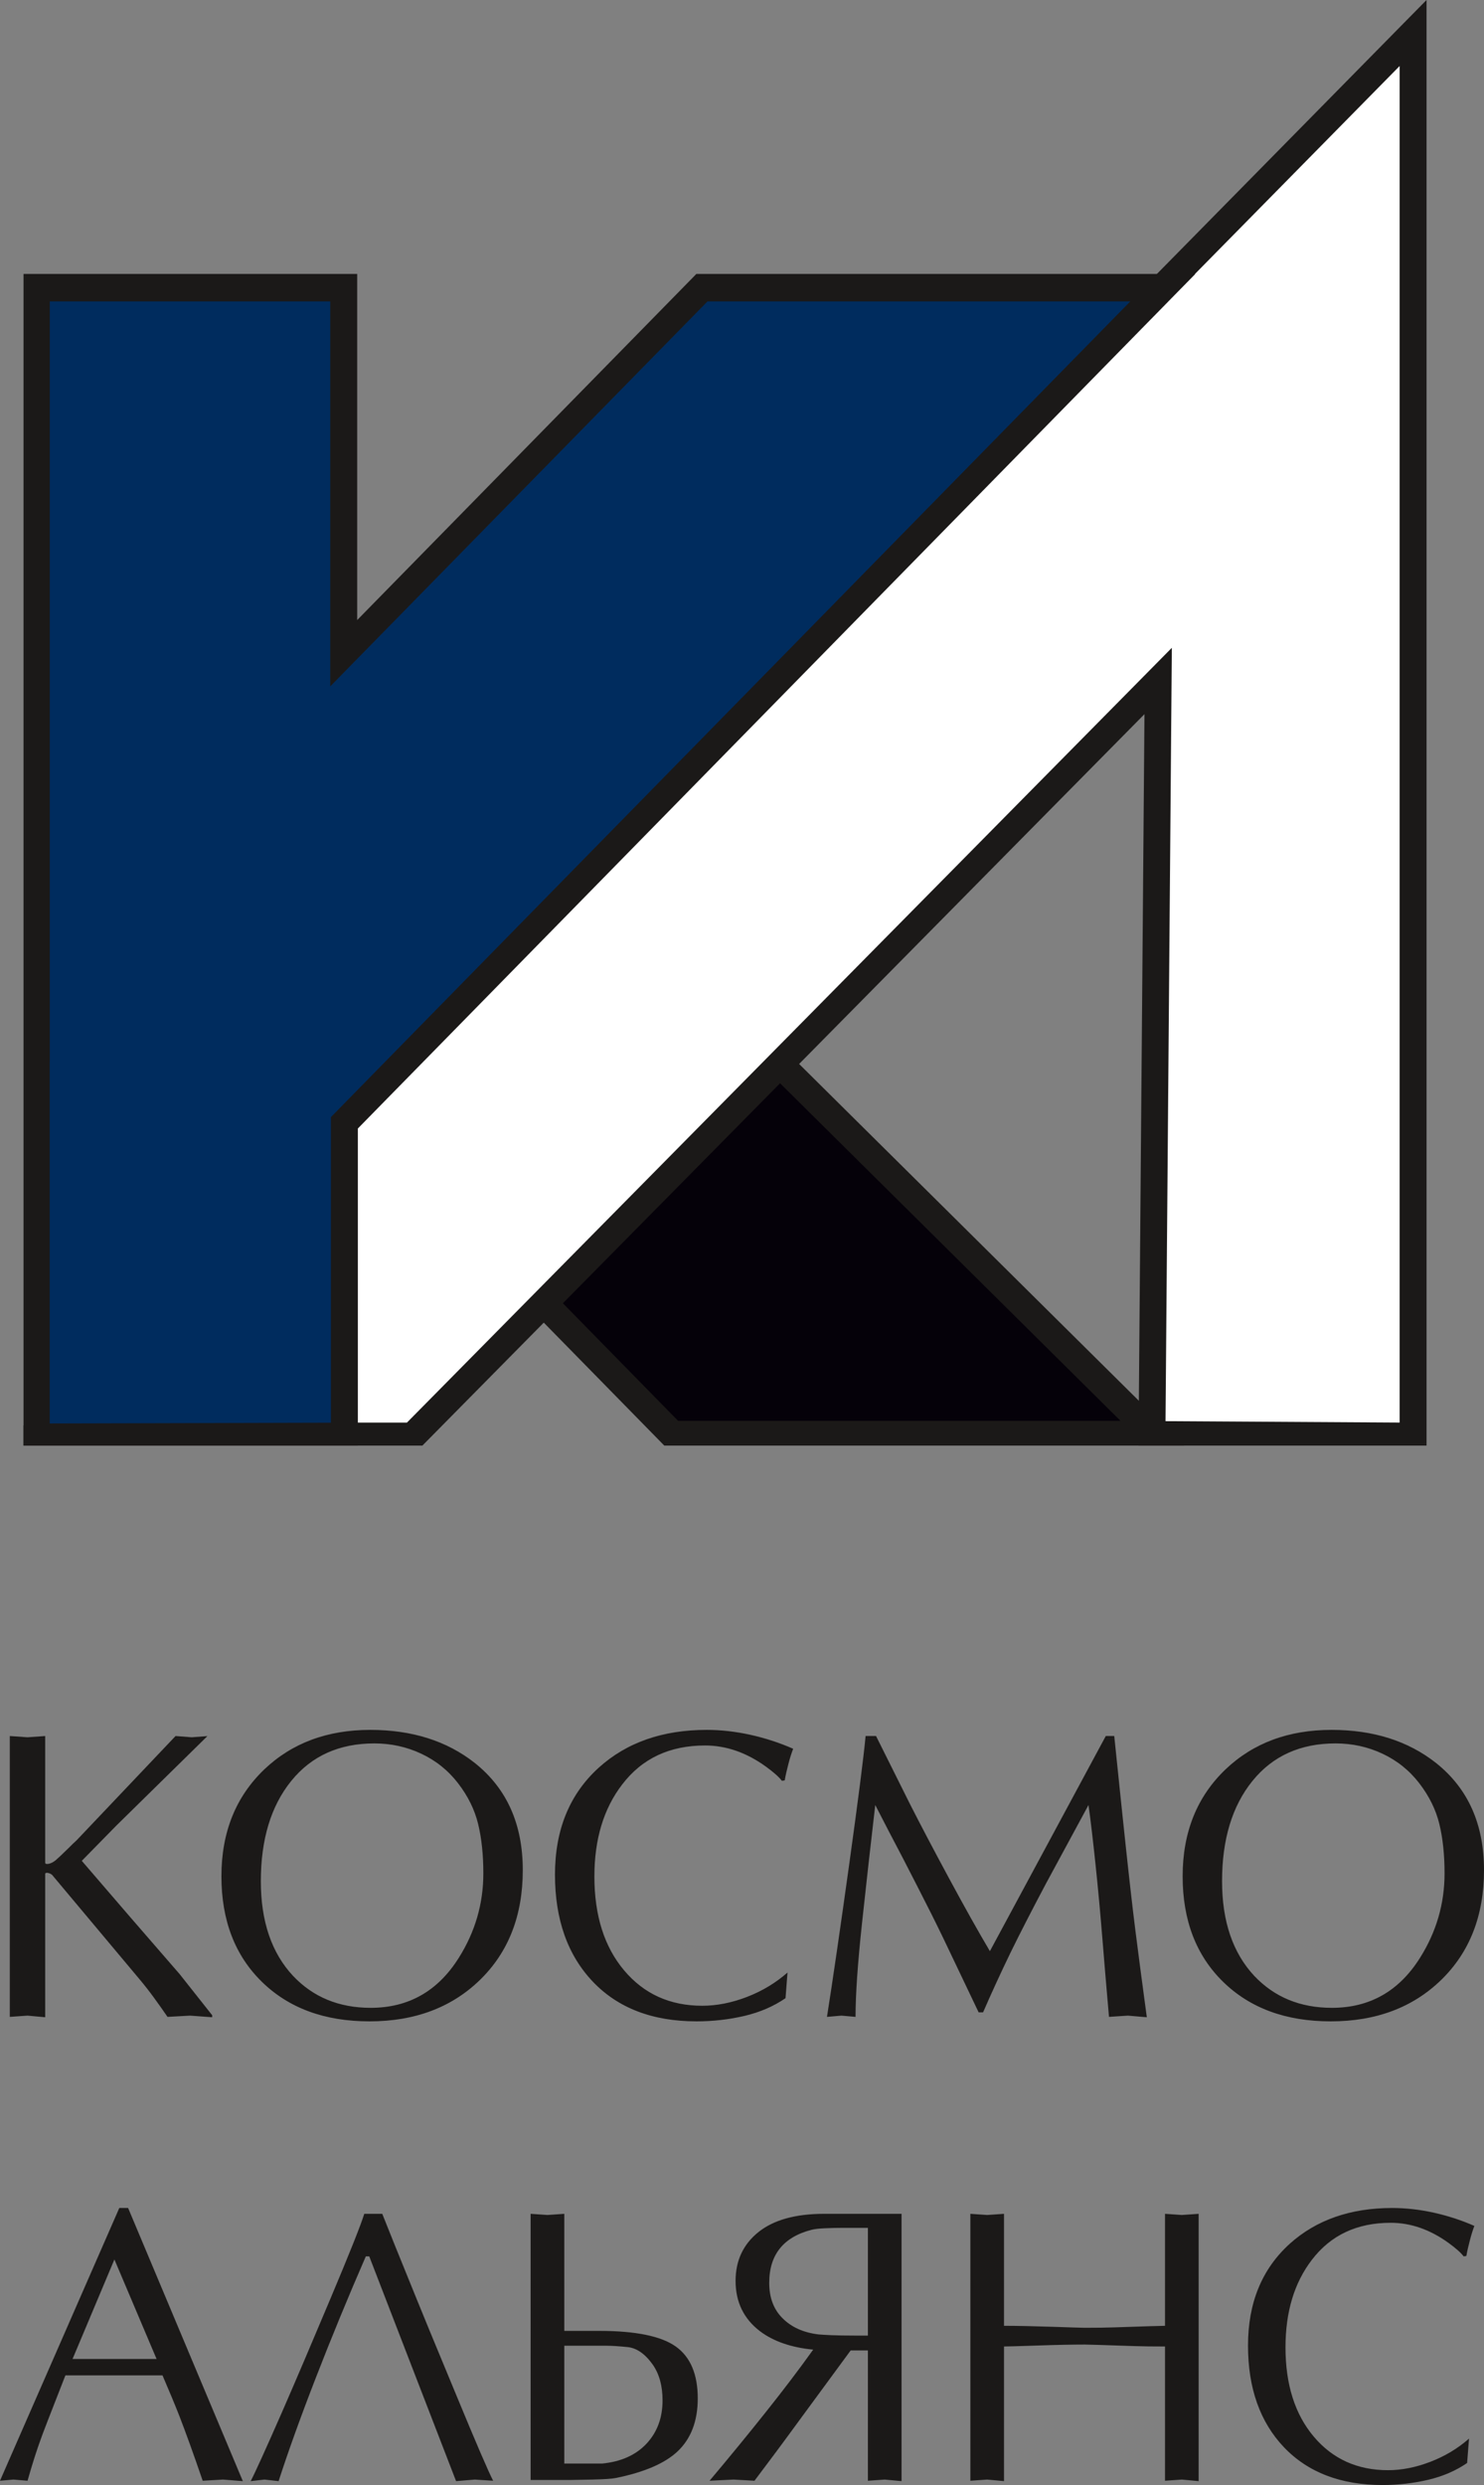
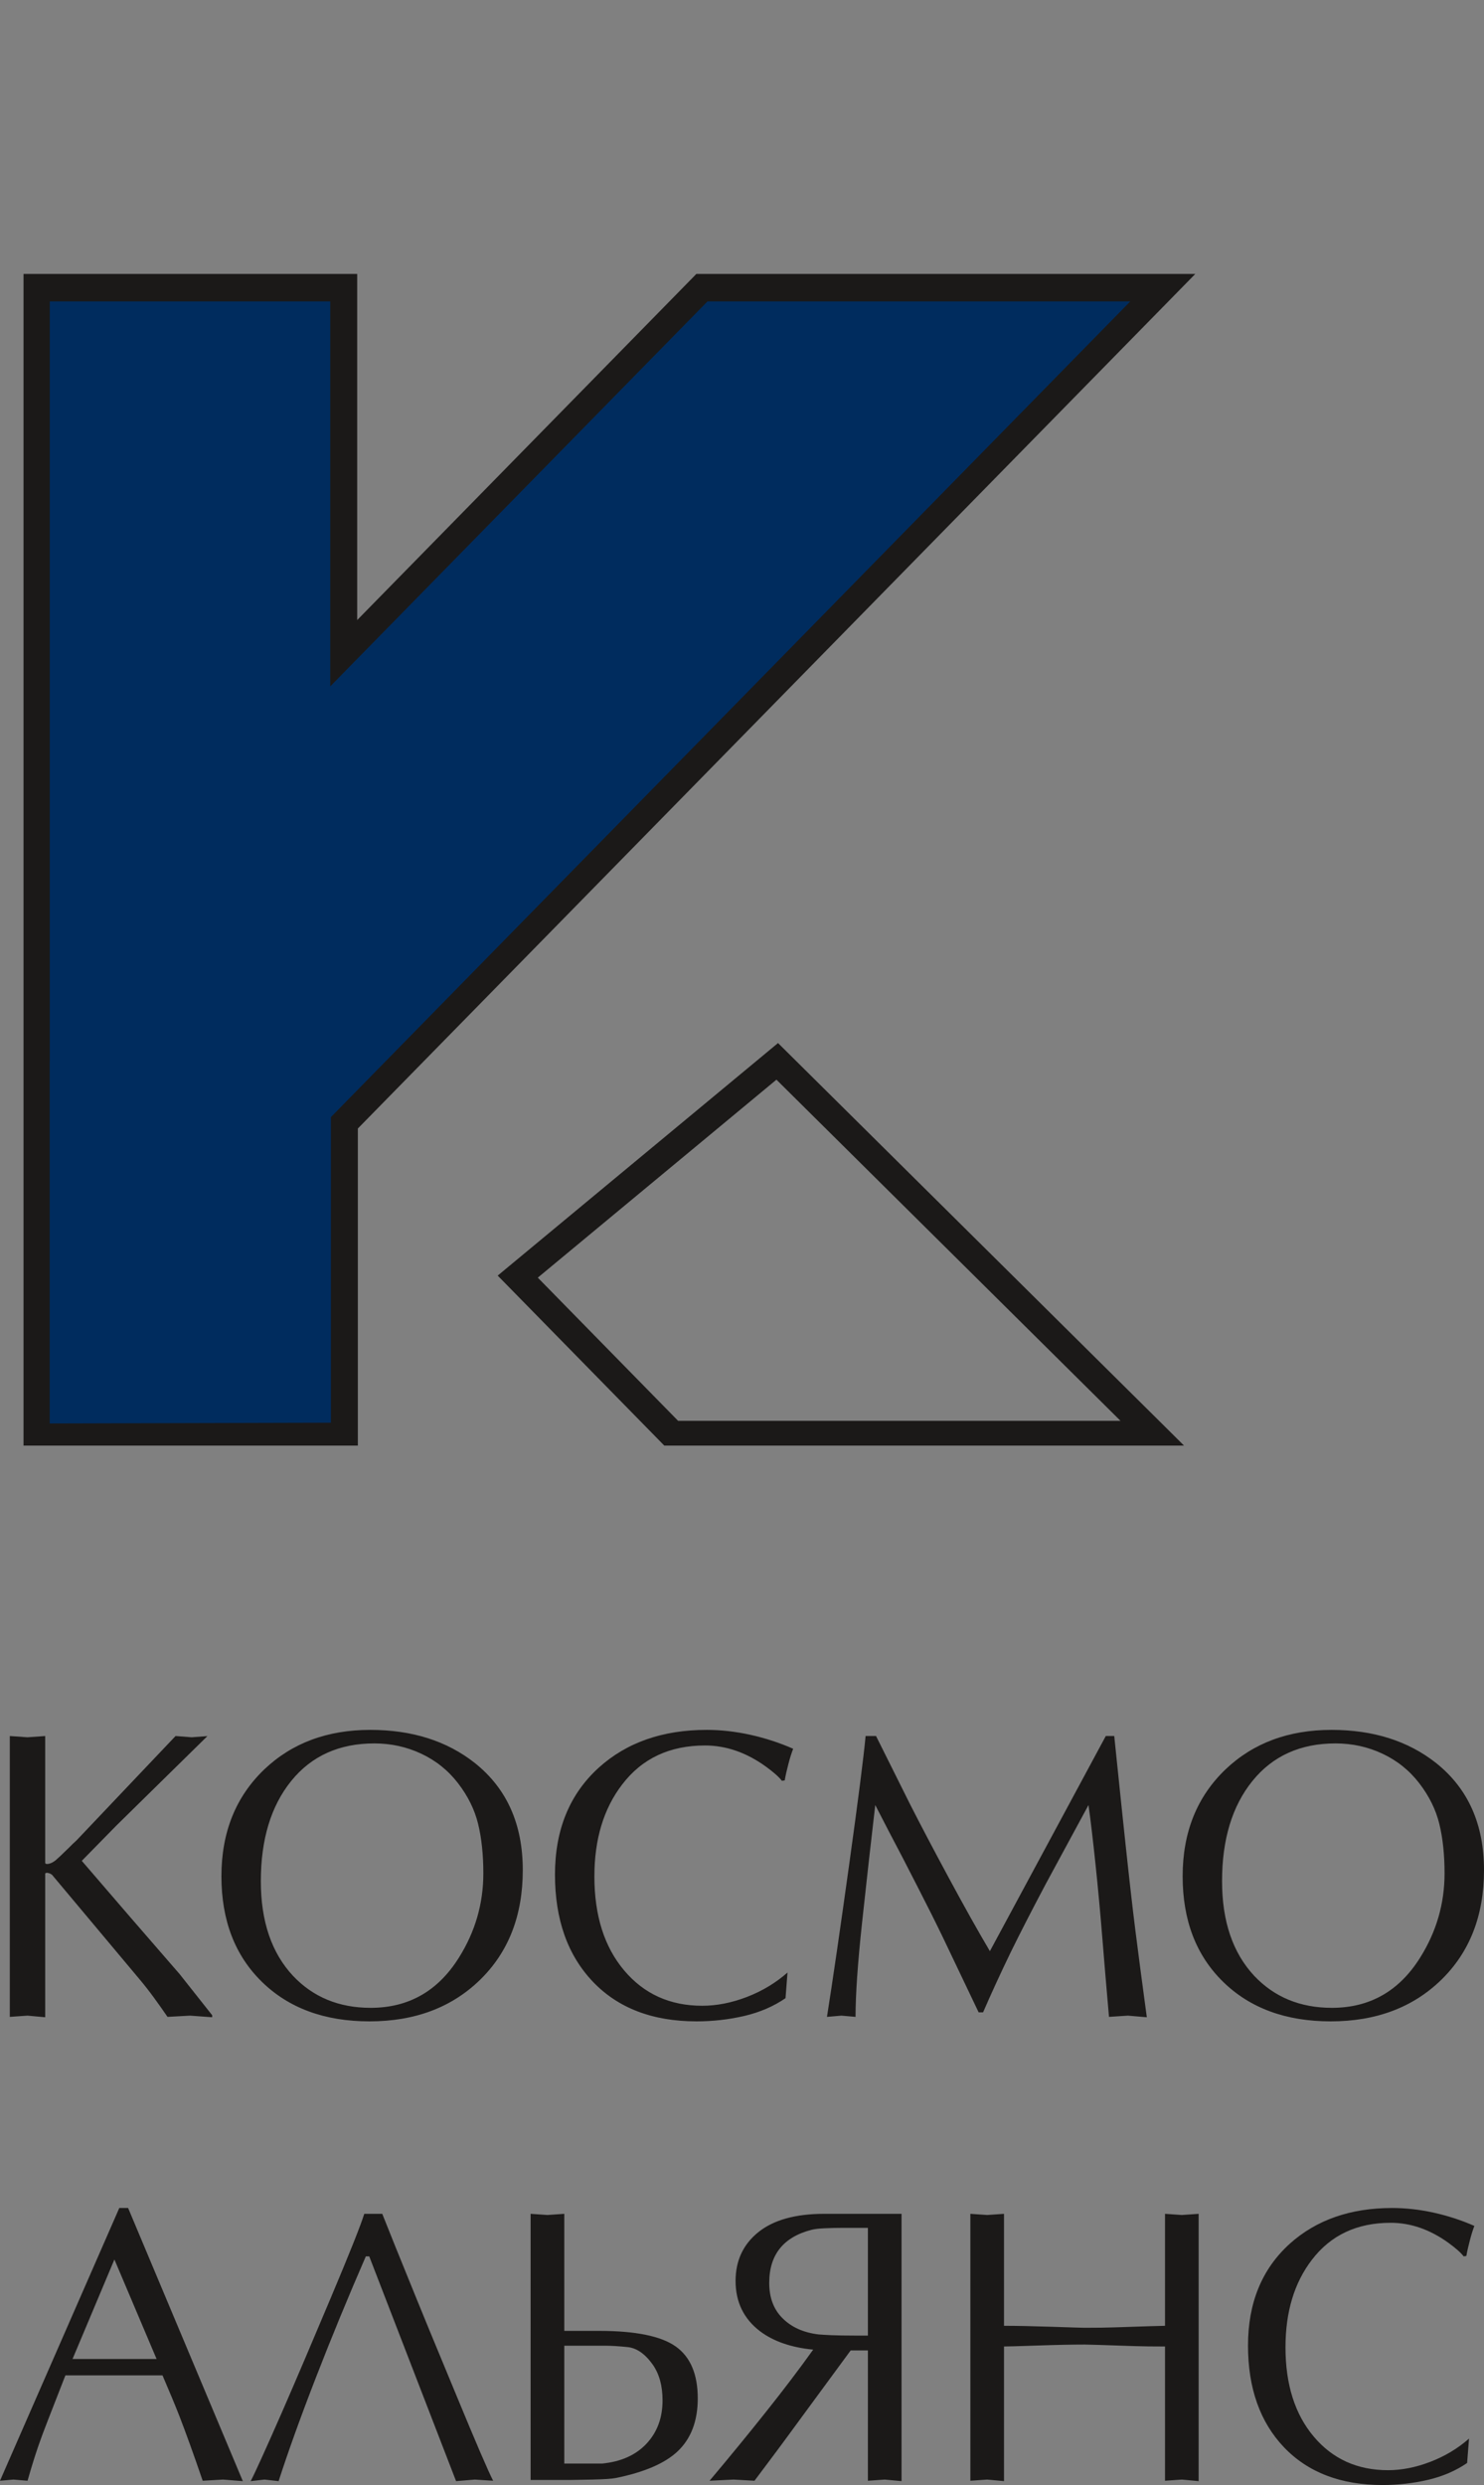
<svg xmlns="http://www.w3.org/2000/svg" width="43" height="72" viewBox="0 0 43 72" fill="none">
  <rect x="0" y="0" width="43" height="72" fill="#808080" stroke="none" />
-   <path d="M33.428 41.565L22.521 30.752L15.002 36.989L19.487 41.565H33.428Z" fill="url(#paint0_linear_73_2612)" />
  <path fill-rule="evenodd" clip-rule="evenodd" d="M32.468 41.167L22.498 31.282L15.583 37.018L19.649 41.167H32.468ZM34.308 41.884H19.248L19.211 41.846L14.726 37.27L14.421 36.959L14.756 36.681L22.275 30.444L22.544 30.221L22.792 30.467L33.7 41.28L34.308 41.884Z" fill="#1B1918" />
-   <path d="M0.926 41.616L40.945 0.957V41.616L33.38 41.571L33.559 19.73L11.95 41.616H0.926Z" fill="url(#paint1_linear_73_2612)" />
-   <path fill-rule="evenodd" clip-rule="evenodd" d="M0.682 41.303L40.67 0.675L41.335 0V0.957V41.616V41.884H32.989L32.991 41.568L33.162 20.691L12.239 41.884H0.682L0.682 41.303ZM40.555 1.913L1.869 41.218H11.791L33.284 19.449L33.955 18.769L33.947 19.733L33.772 41.176L40.555 41.217V1.913Z" fill="#1B1918" />
  <path d="M33.693 8.335L9.978 32.532V41.616L1.051 41.64L1.051 30.746V8.335H9.959V18.926L20.339 8.335H33.693Z" fill="url(#paint2_linear_73_2612)" />
  <path fill-rule="evenodd" clip-rule="evenodd" d="M33.968 8.617L10.369 32.697V41.616V41.884H0.682V7.937H1.051H9.959H10.35V8.335V17.965L20.063 8.054L20.177 7.937H20.339H33.693H34.634L33.968 8.617ZM9.703 32.25L32.751 8.733H20.5L10.235 19.207L9.569 19.887V18.926V8.733H1.442V30.746H1.44L1.44 41.243L9.588 41.221V32.532V32.367L9.703 32.25Z" fill="#1B1918" />
  <path fill-rule="evenodd" clip-rule="evenodd" d="M3.367 52.898L2.37 53.915C3.311 55.012 4.255 56.106 5.203 57.194L6.148 58.388V58.447L5.507 58.4L4.854 58.436C4.729 58.253 4.599 58.069 4.463 57.883C4.327 57.696 4.189 57.52 4.049 57.353L1.508 54.32C1.469 54.288 1.418 54.268 1.356 54.26C1.325 54.268 1.31 54.276 1.31 54.284V58.447L0.797 58.4L0.284 58.436V50.299L0.797 50.335L1.31 50.299V53.975C1.317 54.007 1.354 54.014 1.42 53.999C1.486 53.983 1.551 53.949 1.613 53.898C1.675 53.846 1.803 53.725 1.997 53.535C2.067 53.463 2.141 53.392 2.219 53.321L5.087 50.299L5.555 50.335L6.01 50.301L3.367 52.898ZM6.416 54.361C6.416 53.087 6.832 52.054 7.663 51.261C8.464 50.501 9.486 50.121 10.729 50.121C11.942 50.121 12.952 50.442 13.761 51.082C14.686 51.82 15.148 52.853 15.148 54.183C15.148 55.498 14.736 56.556 13.912 57.361C13.088 58.164 12.02 58.566 10.706 58.566C9.408 58.566 8.369 58.184 7.588 57.42C6.806 56.655 6.416 55.636 6.416 54.361ZM13.271 51.665C12.983 51.292 12.628 51.009 12.204 50.81C11.781 50.612 11.328 50.513 10.846 50.513C9.828 50.513 9.025 50.876 8.439 51.6C7.852 52.325 7.558 53.293 7.558 54.504C7.558 55.668 7.869 56.582 8.491 57.248C9.074 57.865 9.824 58.174 10.741 58.174C11.837 58.174 12.688 57.69 13.294 56.725C13.768 55.973 14.005 55.157 14.005 54.278C14.005 53.739 13.955 53.263 13.854 52.847C13.753 52.432 13.559 52.038 13.271 51.665ZM22.761 57.894C22.419 58.13 22.023 58.301 21.572 58.408C21.121 58.513 20.659 58.566 20.184 58.566C18.91 58.566 17.907 58.182 17.177 57.415C16.446 56.645 16.081 55.612 16.081 54.314C16.081 53.015 16.504 51.982 17.352 51.213C18.16 50.485 19.201 50.121 20.476 50.121C20.888 50.121 21.309 50.168 21.741 50.263C22.172 50.359 22.586 50.493 22.983 50.668C22.936 50.787 22.889 50.935 22.843 51.114C22.796 51.292 22.761 51.449 22.738 51.584L22.656 51.596C22.571 51.485 22.419 51.35 22.201 51.191C21.634 50.779 21.043 50.573 20.429 50.573C19.403 50.573 18.603 50.949 18.028 51.703C17.491 52.401 17.223 53.289 17.223 54.367C17.223 55.501 17.511 56.41 18.086 57.091C18.661 57.773 19.415 58.114 20.348 58.114C20.767 58.114 21.199 58.029 21.642 57.859C22.085 57.688 22.477 57.452 22.819 57.151L22.761 57.894ZM32.286 50.299C32.449 51.879 32.55 52.849 32.589 53.206C32.713 54.373 32.816 55.281 32.898 55.928C32.98 56.576 33.09 57.415 33.23 58.447L32.682 58.4L32.134 58.436C32.064 57.643 32 56.885 31.942 56.164C31.884 55.442 31.818 54.728 31.744 54.022C31.67 53.316 31.602 52.742 31.54 52.298C31.066 53.17 30.654 53.931 30.304 54.581C29.9 55.343 29.562 56.001 29.29 56.556C28.994 57.167 28.726 57.75 28.485 58.305H28.357L27.716 56.961C27.436 56.366 27.187 55.852 26.97 55.42C26.752 54.988 26.484 54.462 26.165 53.844C25.893 53.328 25.625 52.813 25.361 52.298C25.229 53.431 25.1 54.578 24.976 55.735C24.852 56.893 24.79 57.793 24.79 58.436L24.381 58.4L23.962 58.436C24.125 57.405 24.339 55.94 24.603 54.04C24.867 52.141 25.027 50.894 25.081 50.299H25.384C25.788 51.108 26.119 51.77 26.375 52.286C26.686 52.896 27.055 53.598 27.483 54.391C27.949 55.256 28.349 55.969 28.683 56.532C29.803 54.455 30.922 52.377 32.041 50.299H32.286ZM34.268 54.361C34.268 53.087 34.684 52.054 35.515 51.261C36.316 50.501 37.338 50.121 38.581 50.121C39.794 50.121 40.804 50.442 41.613 51.082C42.538 51.82 43 52.853 43 54.183C43 55.498 42.588 56.556 41.764 57.361C40.94 58.164 39.872 58.566 38.558 58.566C37.26 58.566 36.221 58.184 35.44 57.42C34.658 56.655 34.268 55.636 34.268 54.361ZM41.123 51.665C40.835 51.292 40.48 51.009 40.056 50.81C39.633 50.612 39.18 50.513 38.698 50.513C37.68 50.513 36.877 50.876 36.291 51.6C35.704 52.325 35.41 53.293 35.41 54.504C35.41 55.668 35.721 56.582 36.343 57.248C36.926 57.865 37.676 58.174 38.593 58.174C39.689 58.174 40.54 57.69 41.146 56.725C41.62 55.973 41.857 55.157 41.857 54.278C41.857 53.739 41.807 53.263 41.706 52.847C41.605 52.432 41.41 52.038 41.123 51.665ZM7.036 71.887L6.46 71.842L5.873 71.876C5.607 71.099 5.381 70.474 5.197 69.999C5.079 69.697 4.916 69.305 4.709 68.823H1.895C1.466 69.916 1.226 70.538 1.175 70.689C1.064 70.99 0.938 71.386 0.798 71.876L0.388 71.842L0 71.876L3.457 63.973H3.712L7.036 71.887ZM3.315 65.465L2.102 68.348H4.537L3.315 65.465ZM8.073 71.887L7.663 71.842L7.264 71.887C7.397 71.631 7.704 70.954 8.184 69.859C8.568 68.978 9.034 67.886 9.58 66.588C10.127 65.29 10.452 64.474 10.555 64.142H11.076C11.312 64.738 11.553 65.333 11.796 65.929C12.173 66.863 12.653 68.031 13.237 69.433C13.791 70.775 14.142 71.589 14.289 71.876L13.758 71.842L13.215 71.887L10.699 65.375H10.6C10.075 66.582 9.593 67.753 9.154 68.885C8.714 70.018 8.354 71.018 8.073 71.887ZM16.351 71.378H17.447C17.994 71.325 18.422 71.133 18.733 70.802C19.043 70.47 19.198 70.052 19.198 69.547C19.198 69.124 19.102 68.778 18.91 68.506C18.689 68.197 18.447 68.03 18.184 68.003C17.922 67.977 17.715 67.964 17.564 67.964C17.412 67.964 17.292 67.964 17.204 67.964C17.041 67.964 16.89 67.964 16.749 67.964C16.609 67.964 16.476 67.964 16.351 67.964V71.378ZM16.351 67.534H17.359C18.415 67.534 19.156 67.685 19.58 67.986C20.005 68.288 20.218 68.789 20.218 69.49C20.218 70.153 20.018 70.67 19.619 71.039C19.25 71.378 18.659 71.631 17.846 71.796C17.735 71.819 17.508 71.834 17.165 71.842C16.821 71.849 16.62 71.853 16.561 71.853H16.351H16.173H16.018H15.896C15.778 71.853 15.676 71.853 15.591 71.853C15.507 71.853 15.434 71.853 15.375 71.853V64.142L15.863 64.176L16.351 64.142V67.534ZM26.123 71.887L25.635 71.842L25.148 71.876V68.1H24.649C24.16 68.763 23.674 69.426 23.188 70.089C22.704 70.753 22.261 71.348 21.862 71.876L21.255 71.842L20.56 71.876C21.144 71.182 21.691 70.515 22.2 69.874C22.71 69.234 23.164 68.635 23.563 68.077C22.928 68.016 22.415 67.839 22.023 67.545C21.55 67.184 21.314 66.698 21.314 66.087C21.314 65.499 21.534 65.028 21.973 64.674C22.413 64.32 23.05 64.142 23.884 64.142H26.123V71.887ZM25.148 67.67V64.549C25.096 64.549 25.011 64.549 24.891 64.549C24.773 64.549 24.614 64.549 24.415 64.549C24.243 64.549 24.073 64.553 23.901 64.561C23.731 64.568 23.602 64.583 23.513 64.606C22.697 64.817 22.289 65.329 22.289 66.144C22.289 66.573 22.418 66.916 22.679 67.172C22.937 67.429 23.282 67.583 23.713 67.636C23.787 67.643 23.912 67.651 24.091 67.659C24.269 67.666 24.488 67.67 24.747 67.67C24.926 67.67 25.029 67.67 25.059 67.67C25.089 67.67 25.118 67.67 25.148 67.67ZM33.757 64.142L34.245 64.176L34.732 64.142V71.887L34.245 71.842L33.757 71.876V67.986C33.395 67.986 33.103 67.983 32.882 67.975C31.995 67.945 31.512 67.93 31.43 67.93C31.076 67.93 30.622 67.939 30.067 67.958C29.513 67.977 29.188 67.986 29.092 67.986V71.887L28.605 71.842L28.117 71.876V64.142L28.605 64.176L29.092 64.142V67.387C29.462 67.387 29.925 67.397 30.483 67.415C31.041 67.434 31.357 67.444 31.43 67.444C31.785 67.444 32.073 67.44 32.295 67.432C33.181 67.402 33.669 67.387 33.757 67.387V64.142ZM42.511 71.361C42.186 71.585 41.809 71.748 41.381 71.849C40.952 71.949 40.513 72 40.062 72C38.851 72 37.898 71.634 37.203 70.905C36.509 70.174 36.162 69.192 36.162 67.958C36.162 66.724 36.564 65.742 37.37 65.011C38.138 64.32 39.128 63.973 40.339 63.973C40.731 63.973 41.131 64.018 41.541 64.108C41.951 64.199 42.345 64.327 42.721 64.493C42.677 64.606 42.633 64.747 42.589 64.917C42.544 65.086 42.511 65.235 42.489 65.363L42.411 65.375C42.33 65.269 42.186 65.141 41.979 64.99C41.44 64.598 40.878 64.402 40.295 64.402C39.32 64.402 38.559 64.76 38.012 65.476C37.503 66.14 37.248 66.984 37.248 68.009C37.248 69.087 37.521 69.95 38.068 70.598C38.614 71.246 39.331 71.57 40.217 71.57C40.616 71.57 41.026 71.489 41.447 71.327C41.868 71.165 42.241 70.941 42.566 70.655L42.511 71.361Z" fill="#1B1918" />
  <defs>
    <linearGradient id="paint0_linear_73_2612" x1="6.618" y1="88.863" x2="12.709" y2="97.714" gradientUnits="userSpaceOnUse">
      <stop stop-color="#050109" />
      <stop offset="1" stop-color="white" />
    </linearGradient>
    <linearGradient id="paint1_linear_73_2612" x1="136.988" y1="197.168" x2="163.209" y2="166.541" gradientUnits="userSpaceOnUse">
      <stop stop-color="#D6D6D6" />
      <stop offset="0.12" stop-color="white" />
    </linearGradient>
    <linearGradient id="paint2_linear_73_2612" x1="-17.007" y1="82.552" x2="2.688" y2="109.119" gradientUnits="userSpaceOnUse">
      <stop stop-color="#002C5E" />
      <stop offset="1" stop-color="white" />
    </linearGradient>
  </defs>
</svg>